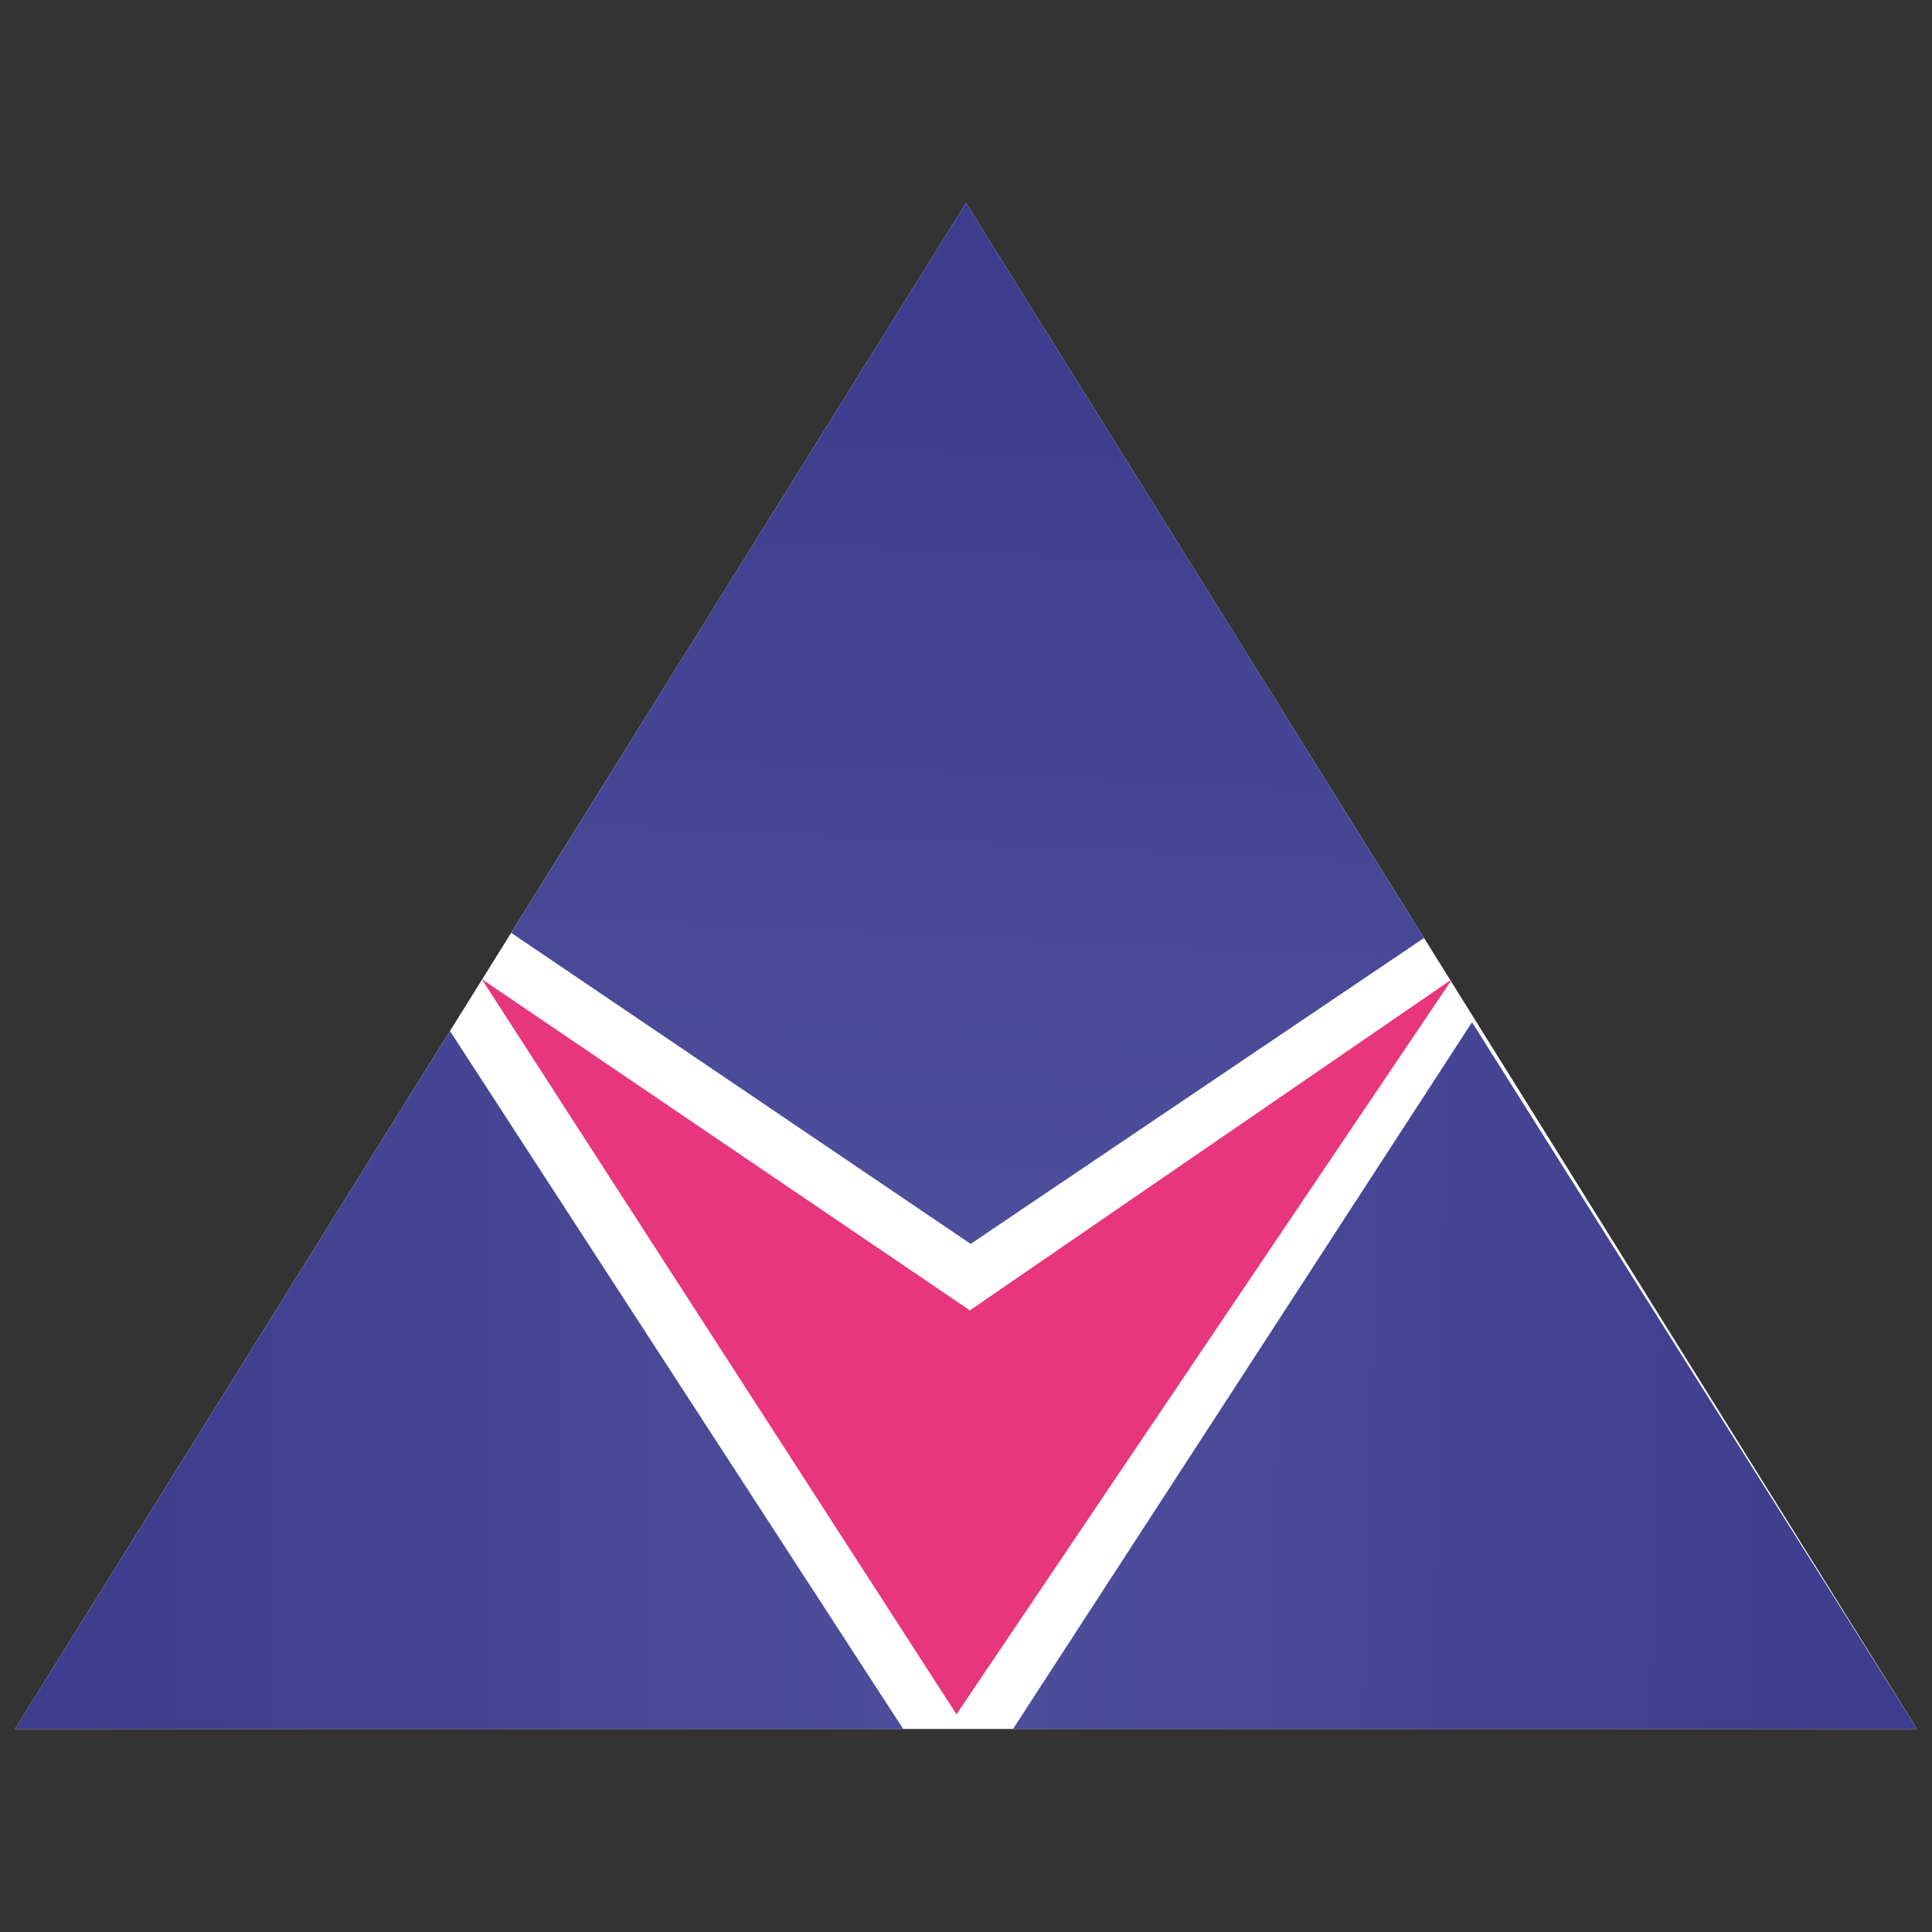
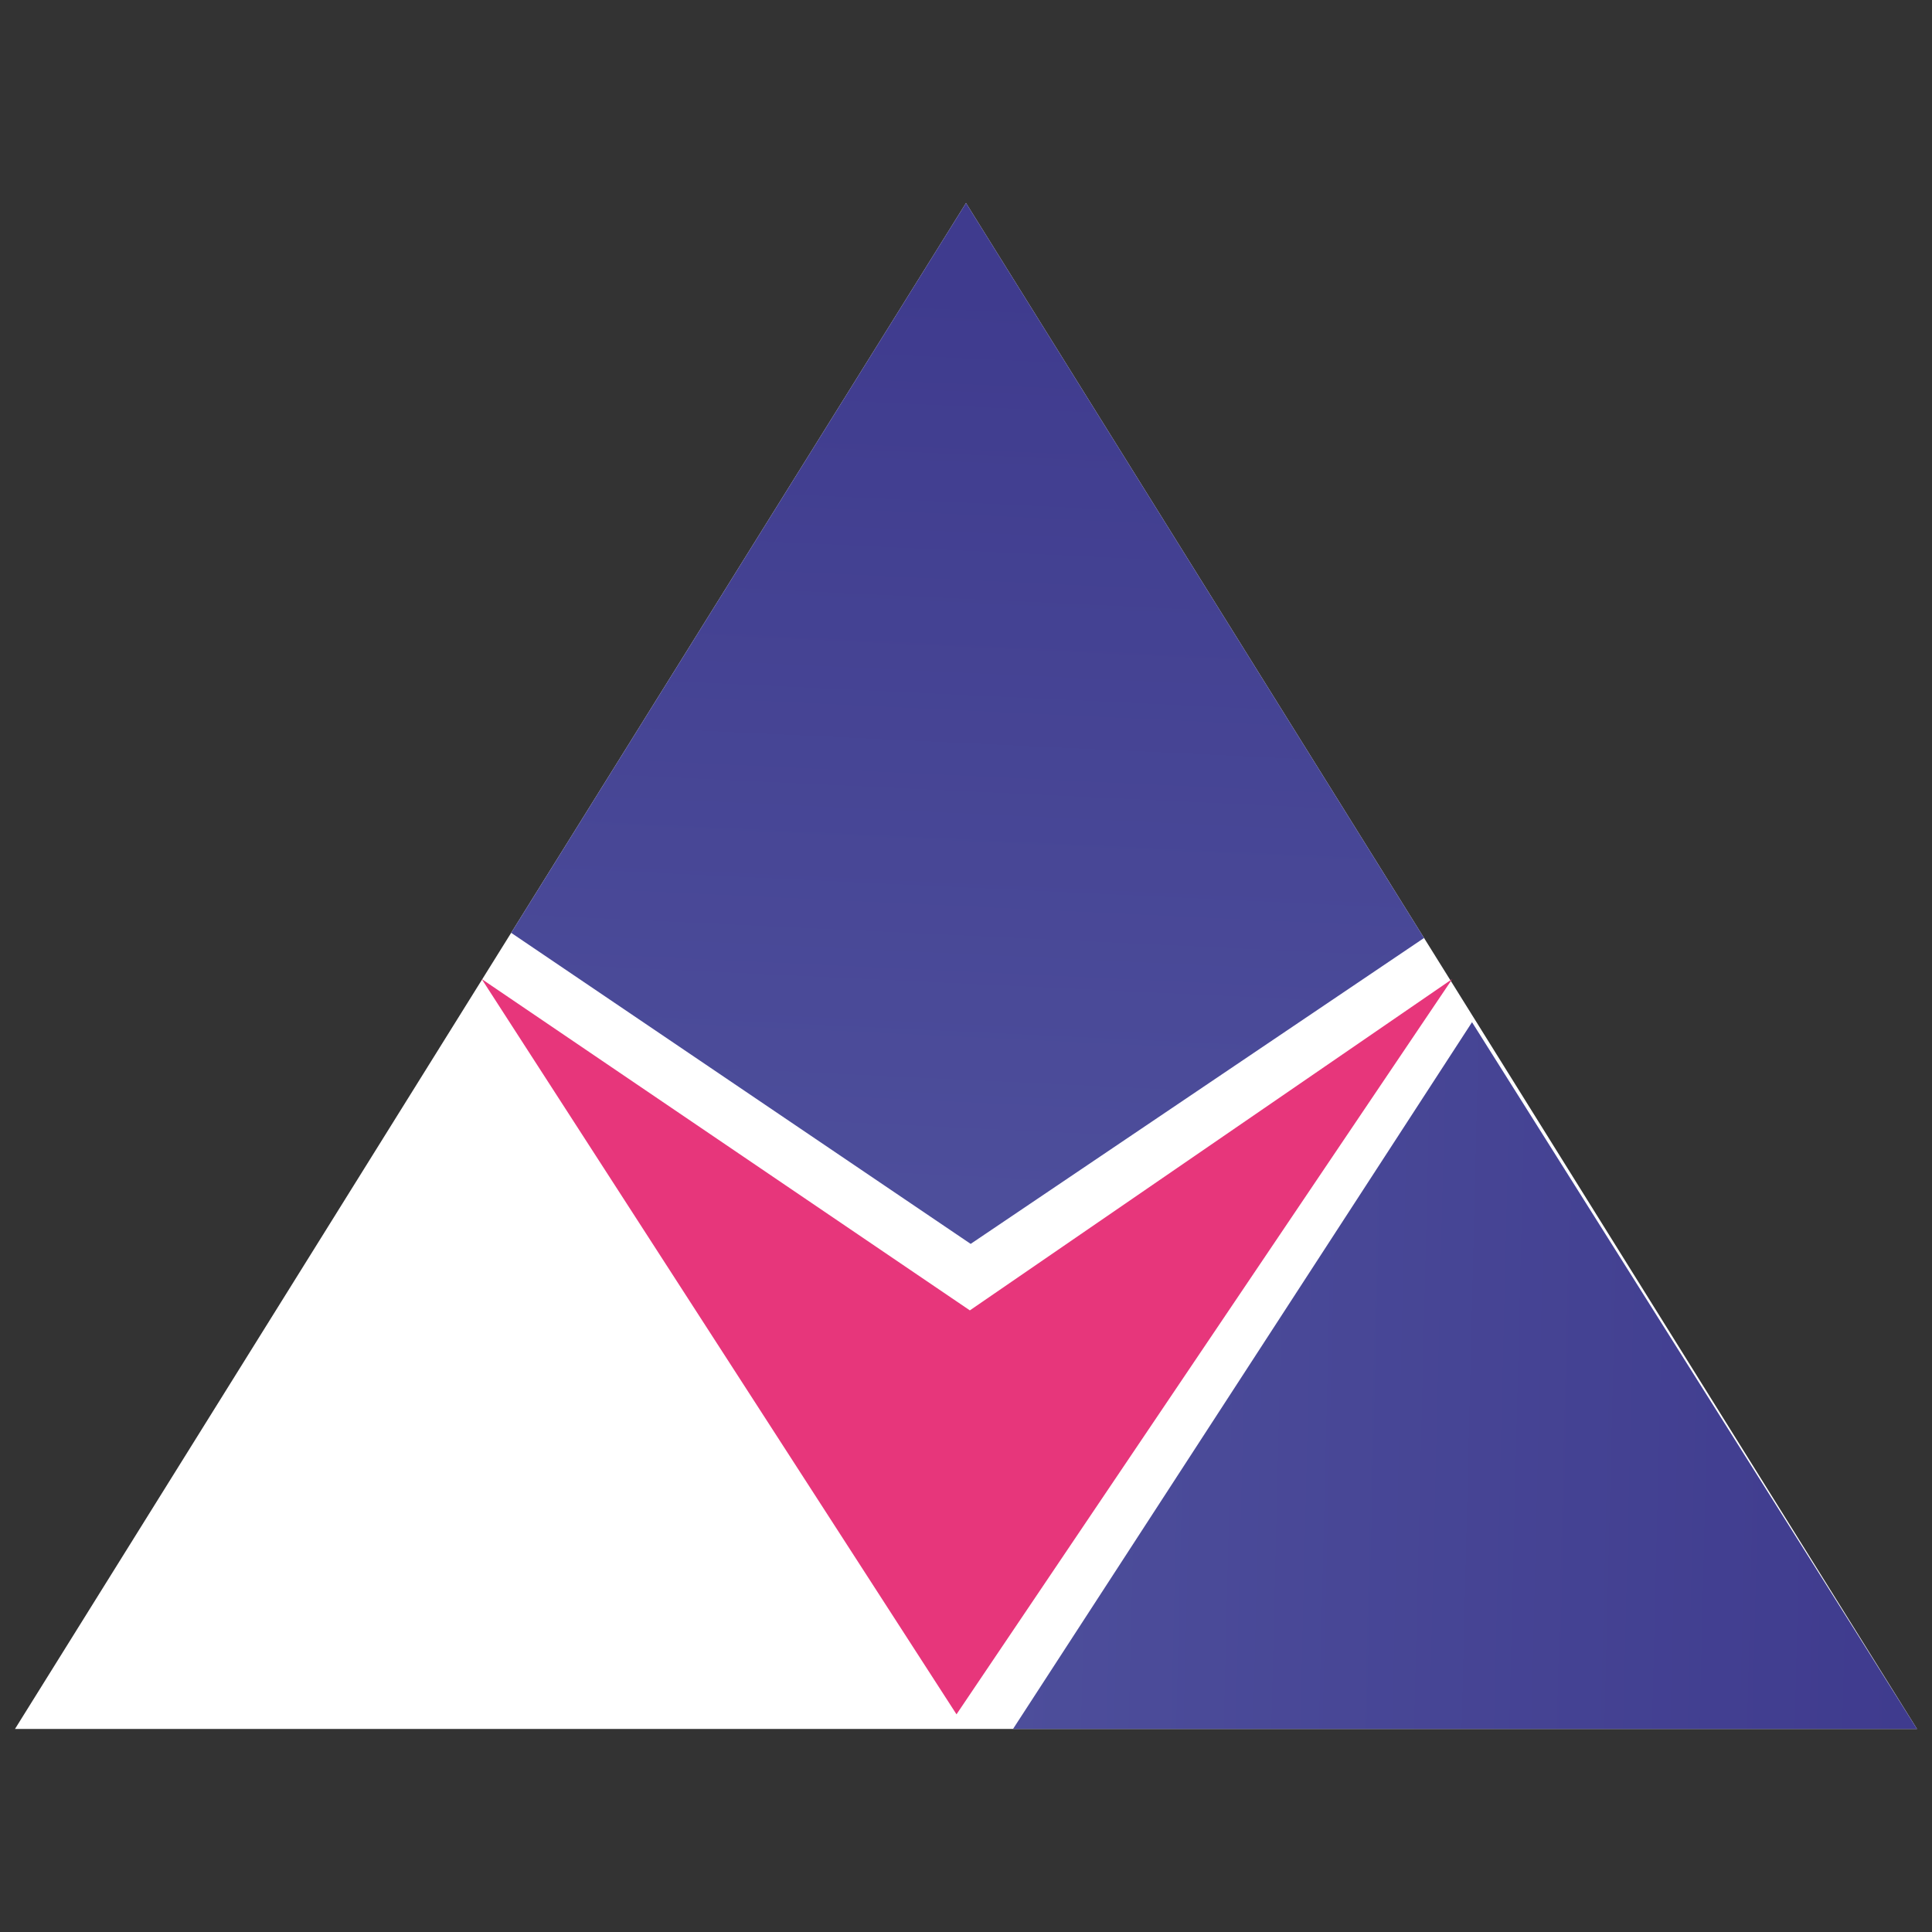
<svg xmlns="http://www.w3.org/2000/svg" xmlns:xlink="http://www.w3.org/1999/xlink" id="Слой_1" data-name="Слой 1" viewBox="0 0 120 120">
  <rect x="0" y="0" width="120" height="120" fill="#333333" stroke="none" />
  <defs>
    <style>.cls-1{fill:#fff;}.cls-2{fill:url(#Безымянный_градиент_9);}.cls-3{fill:url(#Безымянный_градиент_9-2);}.cls-4{fill:url(#Безымянный_градиент_9-3);}.cls-5{fill:#e7367b;}</style>
    <linearGradient id="Безымянный_градиент_9" x1="0.93" y1="85.72" x2="56.1" y2="85.72" gradientUnits="userSpaceOnUse">
      <stop offset="0" stop-color="#3f3b8e" />
      <stop offset="1" stop-color="#4d4e9b" />
    </linearGradient>
    <linearGradient id="Безымянный_градиент_9-2" x1="119.37" y1="86.47" x2="63.25" y2="85.1" xlink:href="#Безымянный_градиент_9" />
    <linearGradient id="Безымянный_градиент_9-3" x1="62" y1="17.87" x2="59.33" y2="74.51" xlink:href="#Безымянный_градиент_9" />
  </defs>
  <title>logo_120x120</title>
  <polygon class="cls-1" points="60 12.61 0.93 107.39 60 107.39 119.07 107.39 60 12.61" />
-   <polygon class="cls-2" points="27.95 64.04 0.93 107.39 25.23 107.39 56.1 107.39 27.95 64.04" />
  <polygon class="cls-3" points="91.43 63.49 62.92 107.39 93.49 107.39 119.07 107.39 91.43 63.49" />
  <polygon class="cls-4" points="60 12.61 31.75 57.94 60.29 77.26 88.45 58.26 60 12.61" />
  <polygon class="cls-5" points="29.92 60.81 59.41 106.48 90.2 60.81 60.24 81.39 29.92 60.81" />
</svg>